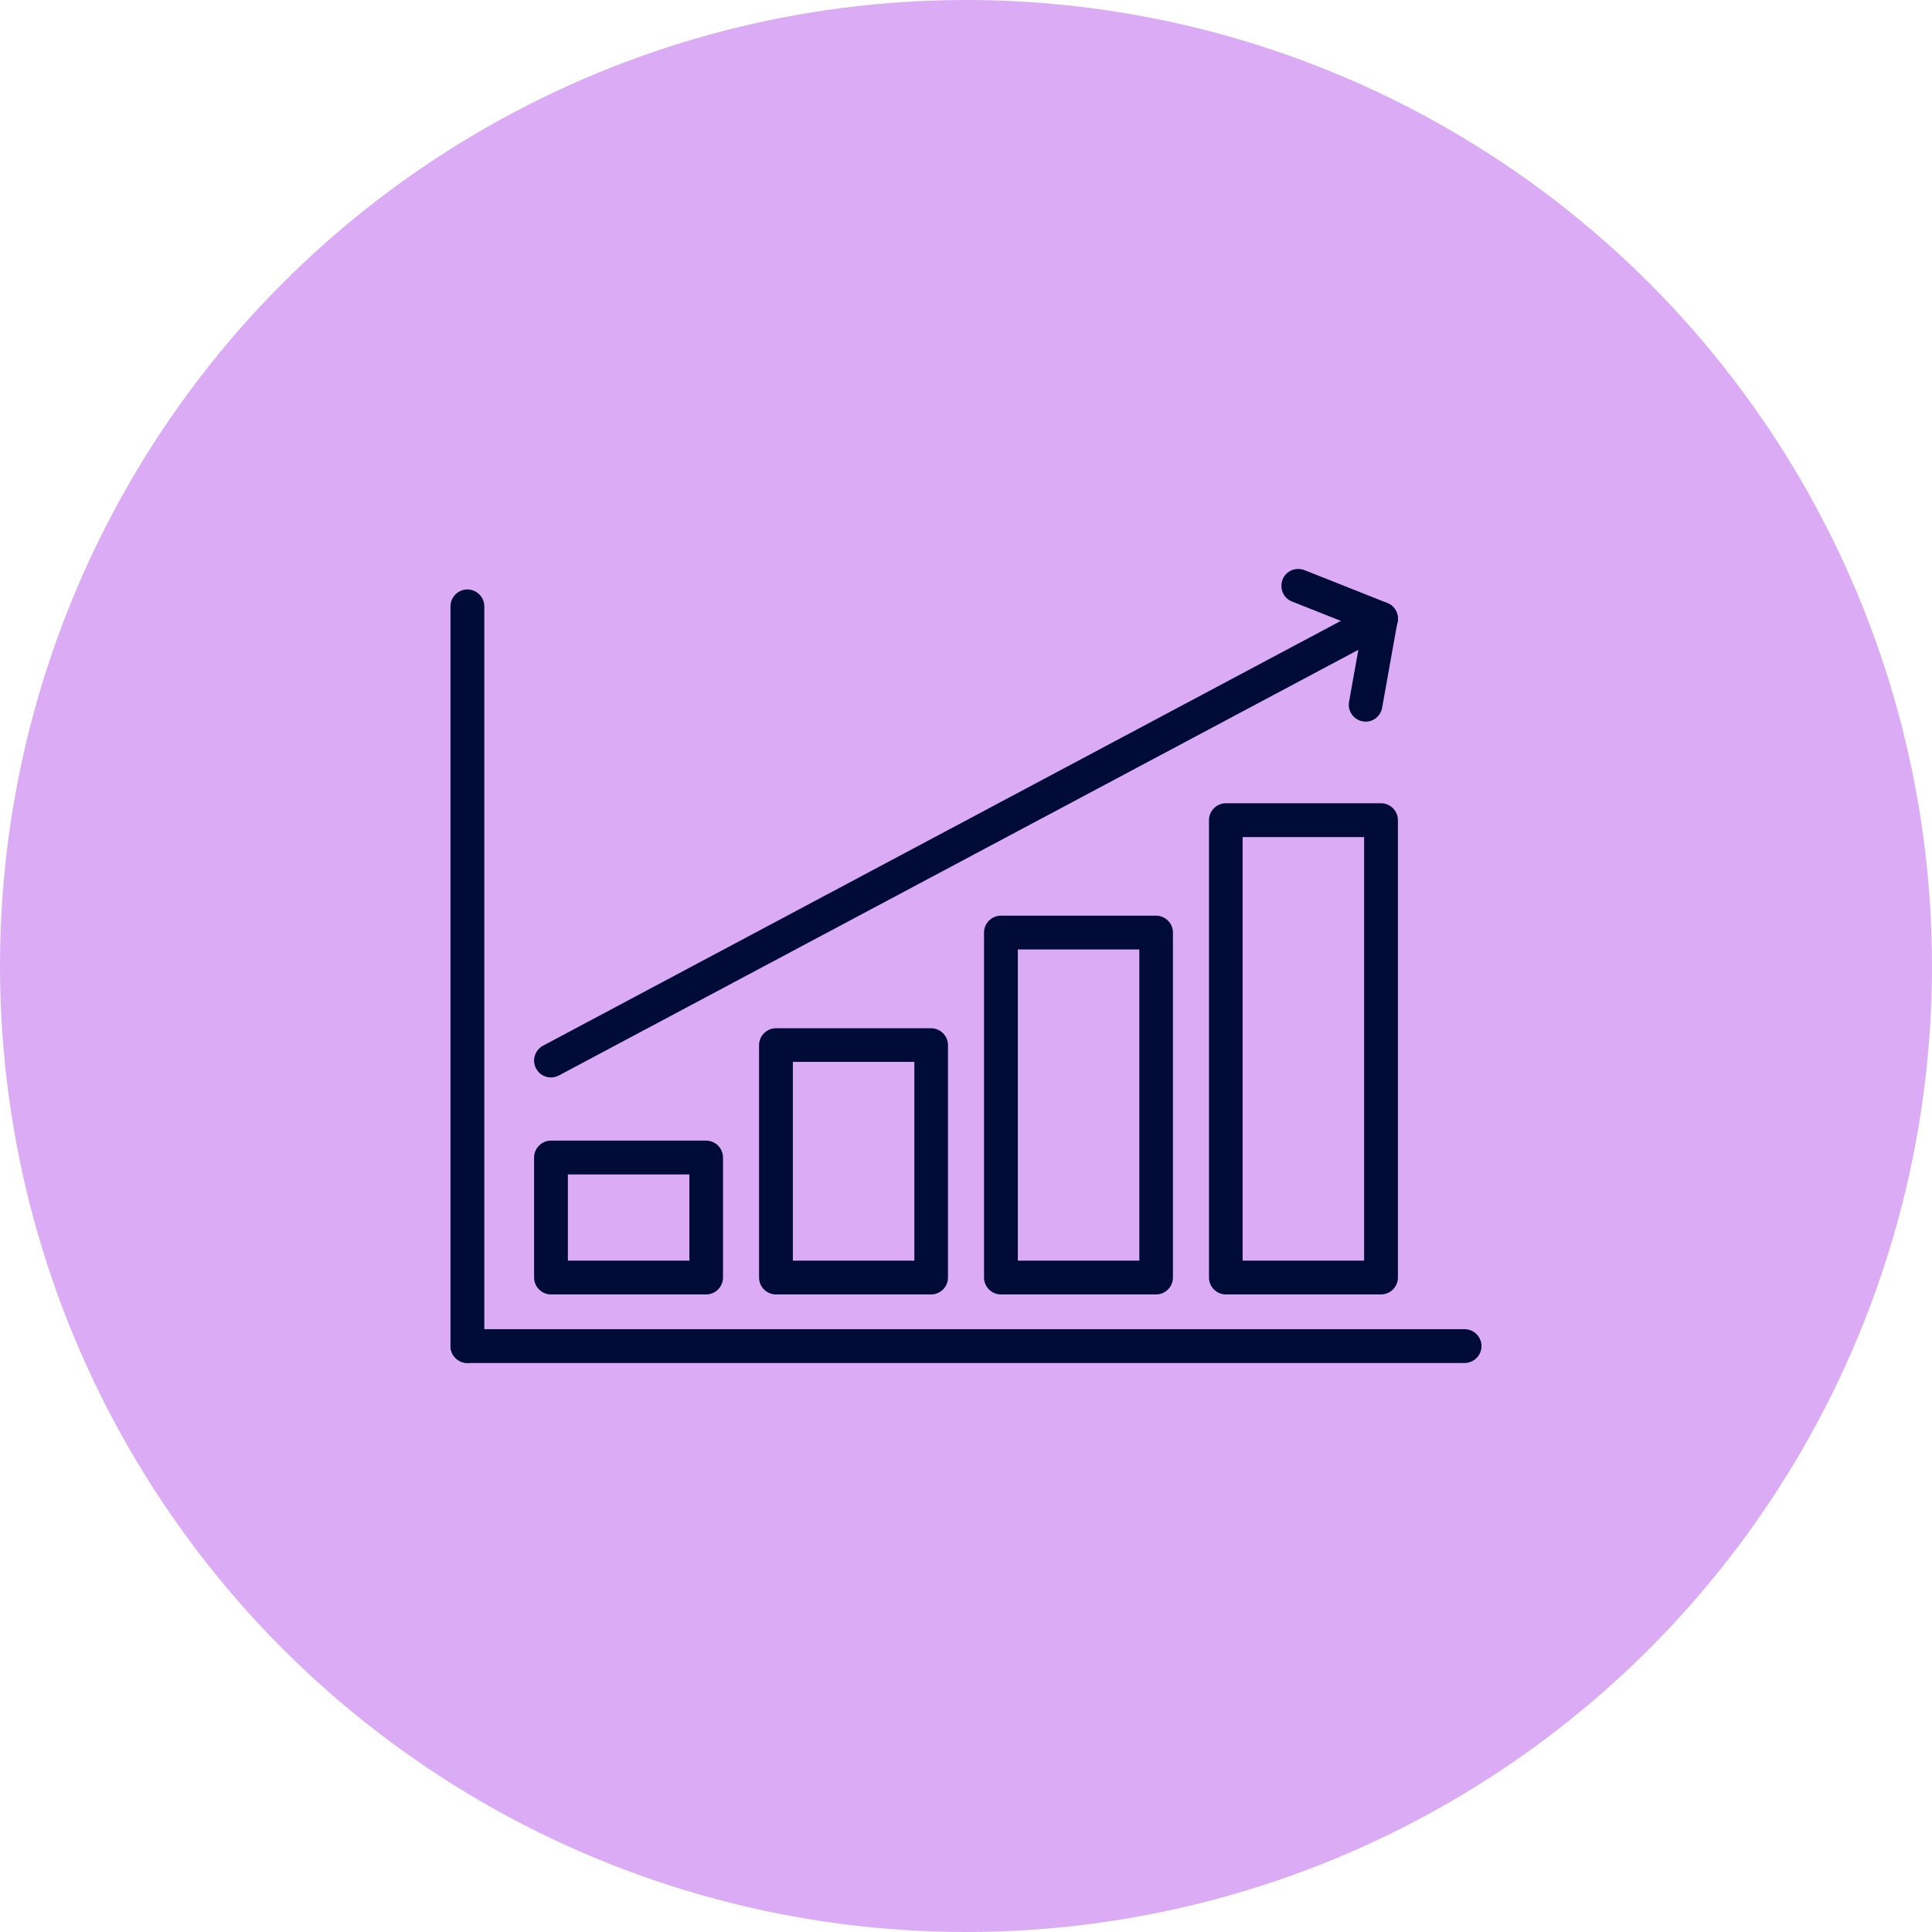
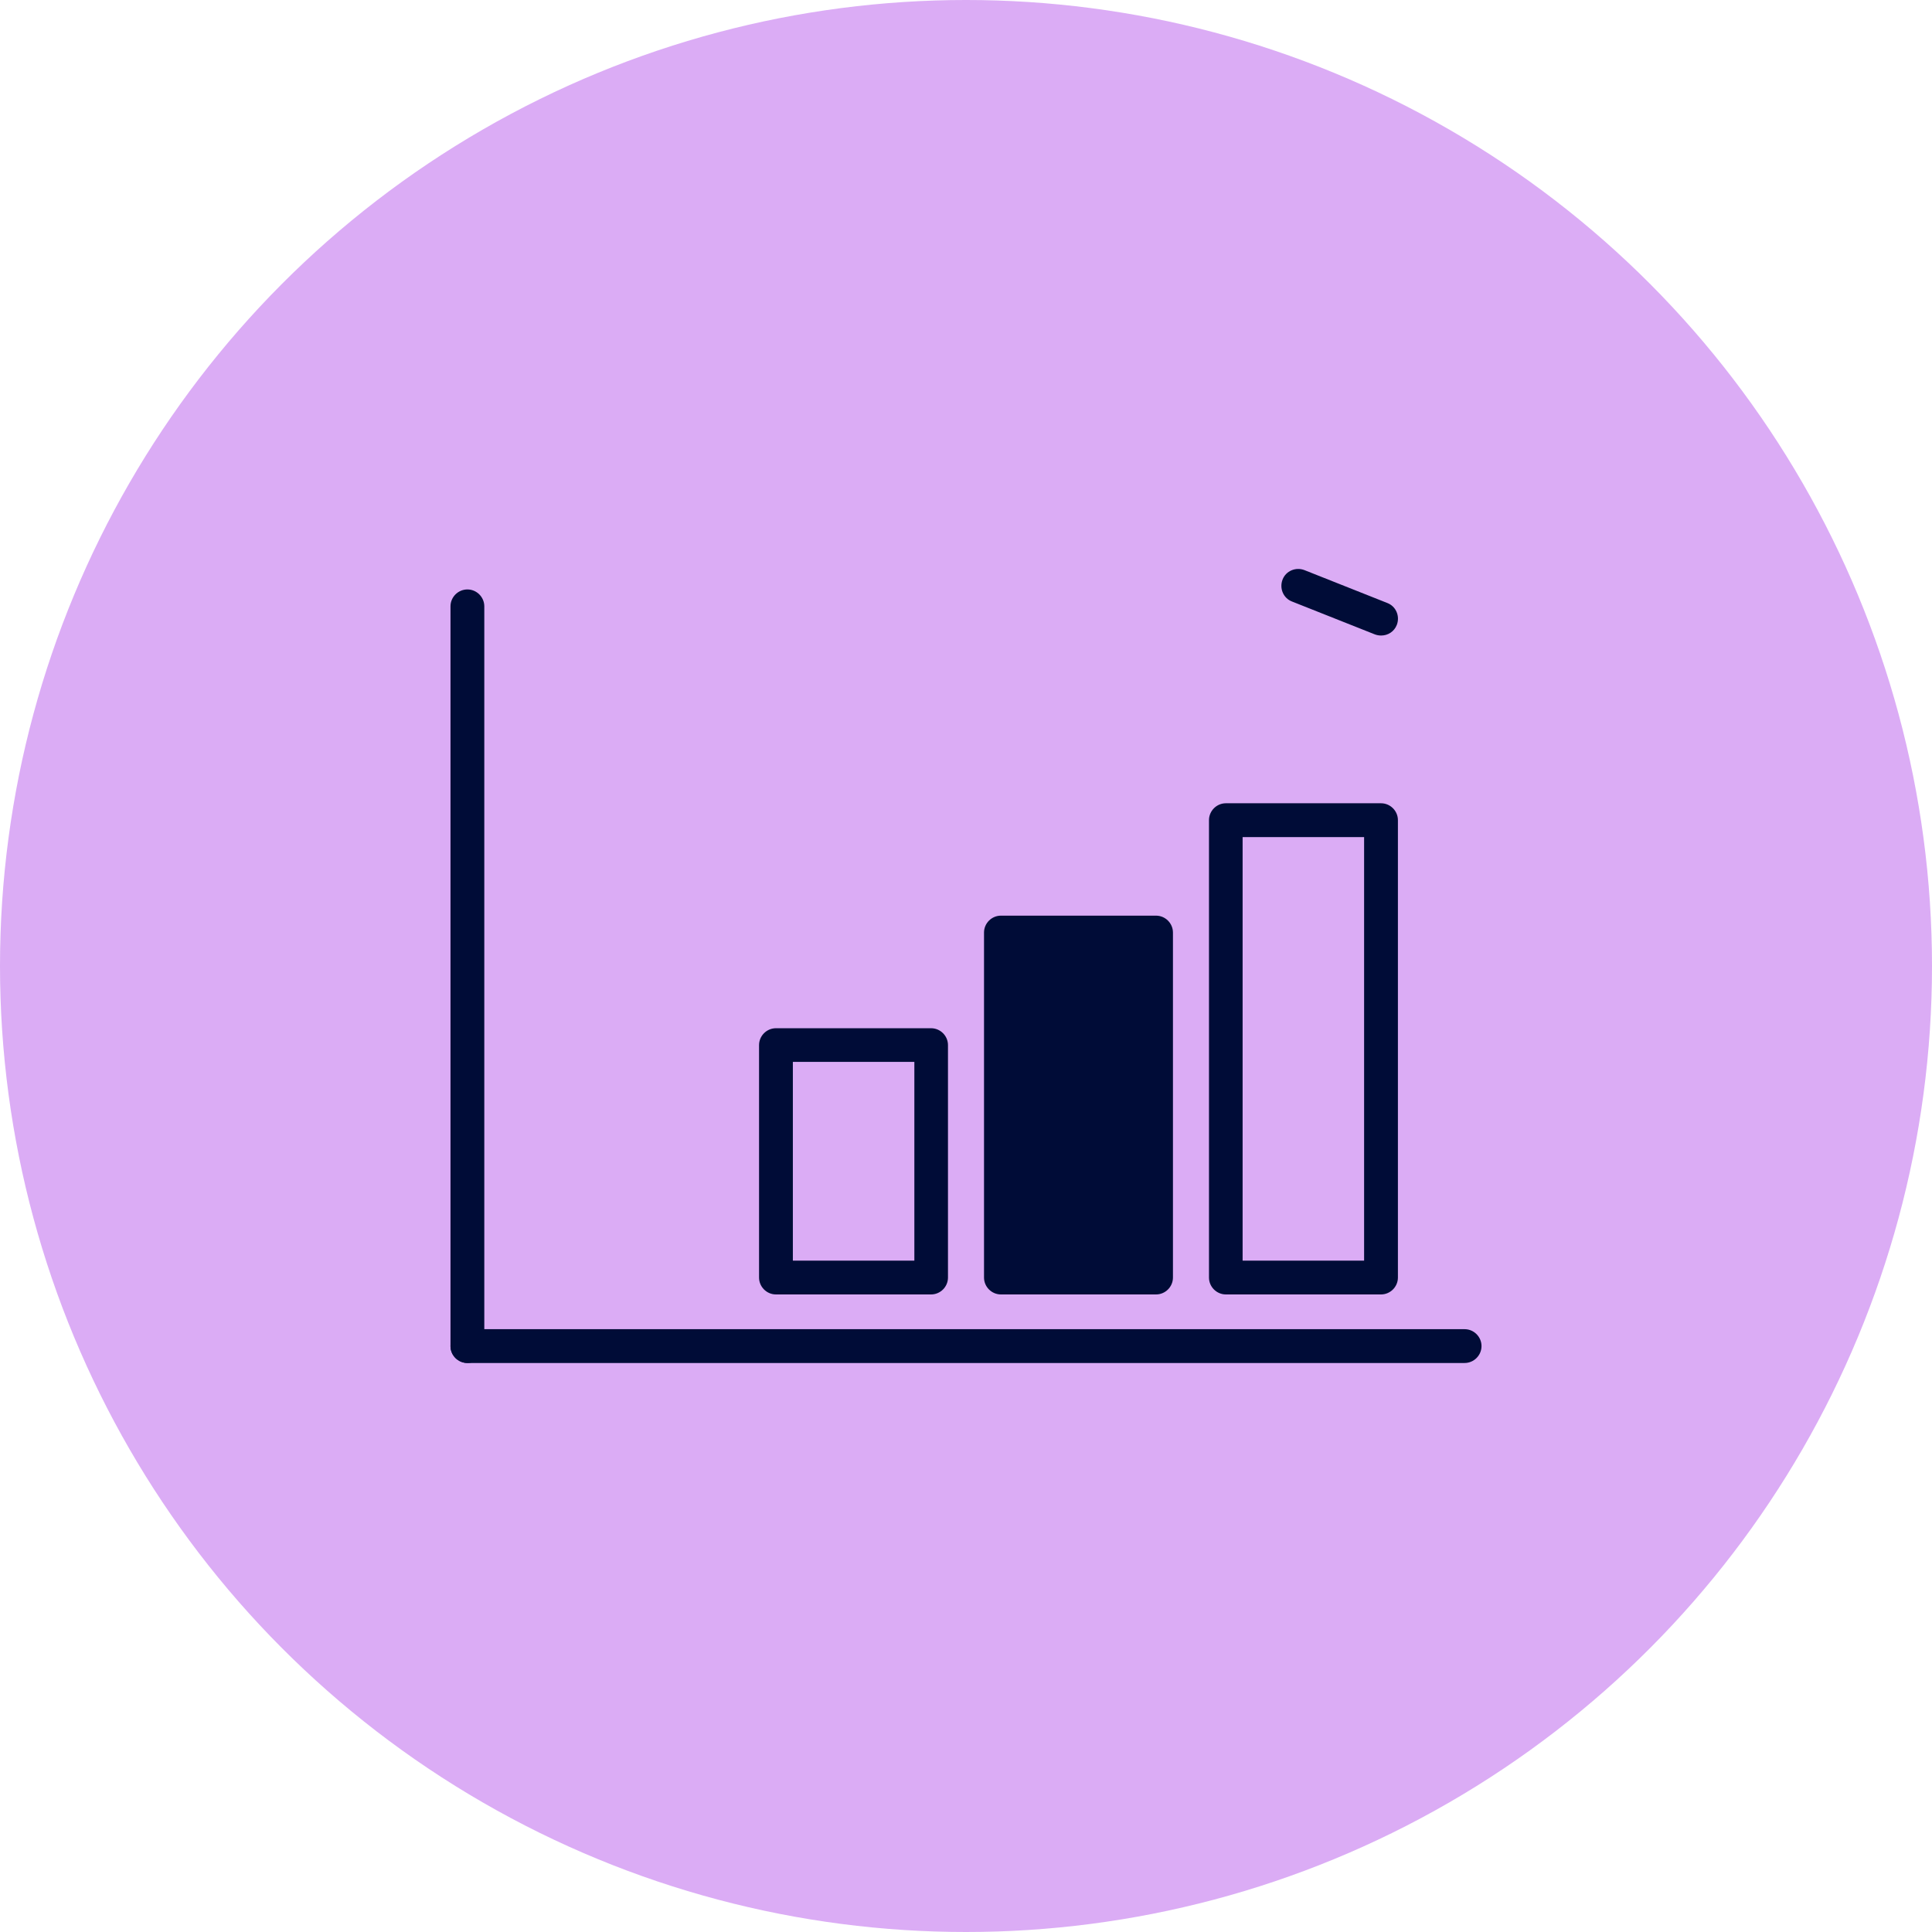
<svg xmlns="http://www.w3.org/2000/svg" id="Layer_2" data-name="Layer 2" viewBox="0 0 104 104">
  <defs>
    <style>
      .cls-1 {
        fill: #dbacf5;
      }

      .cls-1, .cls-2 {
        stroke-width: 0px;
      }

      .cls-2 {
        fill: #000c37;
      }
    </style>
  </defs>
  <g id="_ÎÓÈ_1" data-name="—ÎÓÈ_1">
    <g>
      <circle class="cls-1" cx="52" cy="52" r="52" />
      <g>
        <path class="cls-2" d="M78.84,73.37H25.16c-.5,0-.91-.41-.91-.91s.41-.91.91-.91h53.68c.5,0,.91.41.91.91s-.41.91-.91.91Z" />
        <path class="cls-2" d="M25.16,73.37c-.5,0-.91-.41-.91-.91v-39.82c0-.5.41-.91.91-.91s.91.41.91.91v39.82c0,.5-.41.91-.91.91Z" />
        <g>
-           <path class="cls-2" d="M38.01,69.68h-8.35c-.5,0-.91-.41-.91-.91v-6.46c0-.5.41-.91.91-.91h8.35c.5,0,.91.41.91.91v6.46c0,.5-.41.91-.91.91ZM30.57,67.86h6.54v-4.64h-6.54v4.64Z" />
          <path class="cls-2" d="M50.12,69.68h-8.35c-.5,0-.91-.41-.91-.91v-12.51c0-.5.41-.91.91-.91h8.35c.5,0,.91.41.91.91v12.51c0,.5-.41.91-.91.91ZM42.68,67.86h6.54v-10.7h-6.54v10.7Z" />
-           <path class="cls-2" d="M62.23,69.68h-8.35c-.5,0-.91-.41-.91-.91v-18.57c0-.5.41-.91.91-.91h8.35c.5,0,.91.41.91.91v18.57c0,.5-.41.91-.91.91ZM54.79,67.86h6.54v-16.75h-6.54v16.75Z" />
+           <path class="cls-2" d="M62.23,69.68h-8.35c-.5,0-.91-.41-.91-.91v-18.57c0-.5.41-.91.91-.91h8.35c.5,0,.91.41.91.91v18.57c0,.5-.41.91-.91.91ZM54.79,67.86h6.54v-16.75v16.75Z" />
          <path class="cls-2" d="M74.34,69.68h-8.35c-.5,0-.91-.41-.91-.91v-24.62c0-.5.41-.91.91-.91h8.35c.5,0,.91.41.91.91v24.62c0,.5-.41.91-.91.91ZM66.89,67.86h6.54v-22.8h-6.54v22.8Z" />
        </g>
-         <path class="cls-2" d="M29.66,58c-.32,0-.64-.17-.8-.48-.24-.44-.07-.99.37-1.23l44.68-23.79c.31-.16.68-.14.96.07.28.2.42.55.36.89l-.83,4.64c-.09.49-.56.83-1.05.73-.49-.09-.82-.56-.73-1.05l.5-2.8-43.03,22.91c-.14.07-.28.11-.43.11Z" />
        <path class="cls-2" d="M74.34,34.21c-.11,0-.22-.02-.33-.06l-4.46-1.77c-.47-.18-.69-.71-.51-1.18.18-.47.71-.69,1.18-.51l4.46,1.77c.47.18.69.71.51,1.18-.14.36-.48.57-.84.57Z" />
      </g>
    </g>
  </g>
</svg>